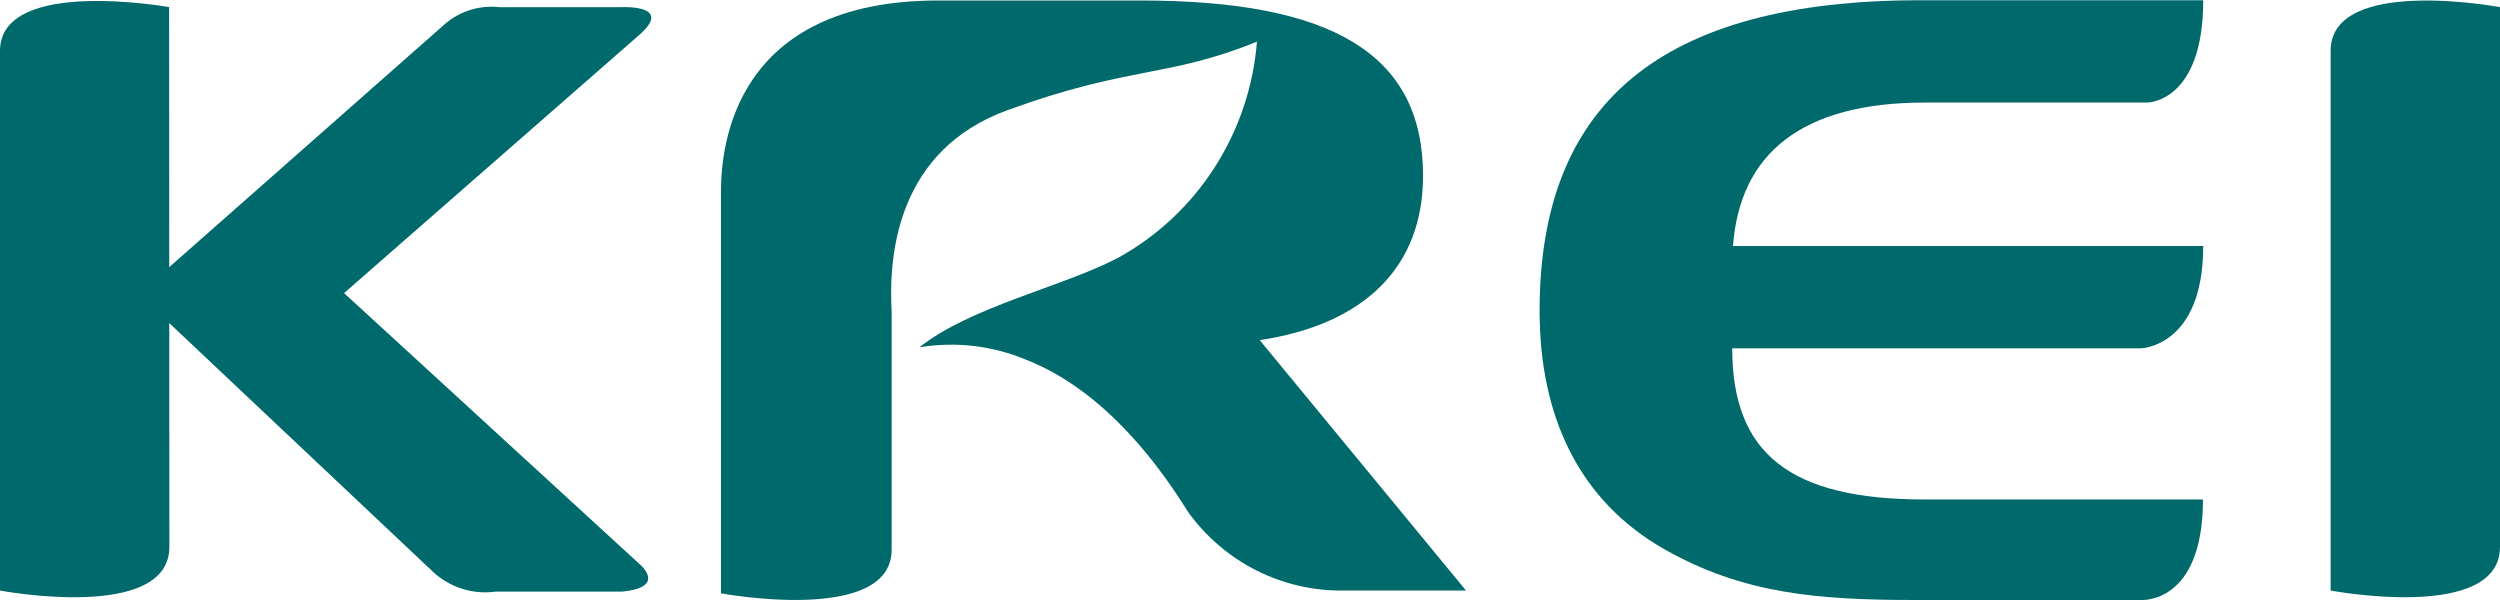
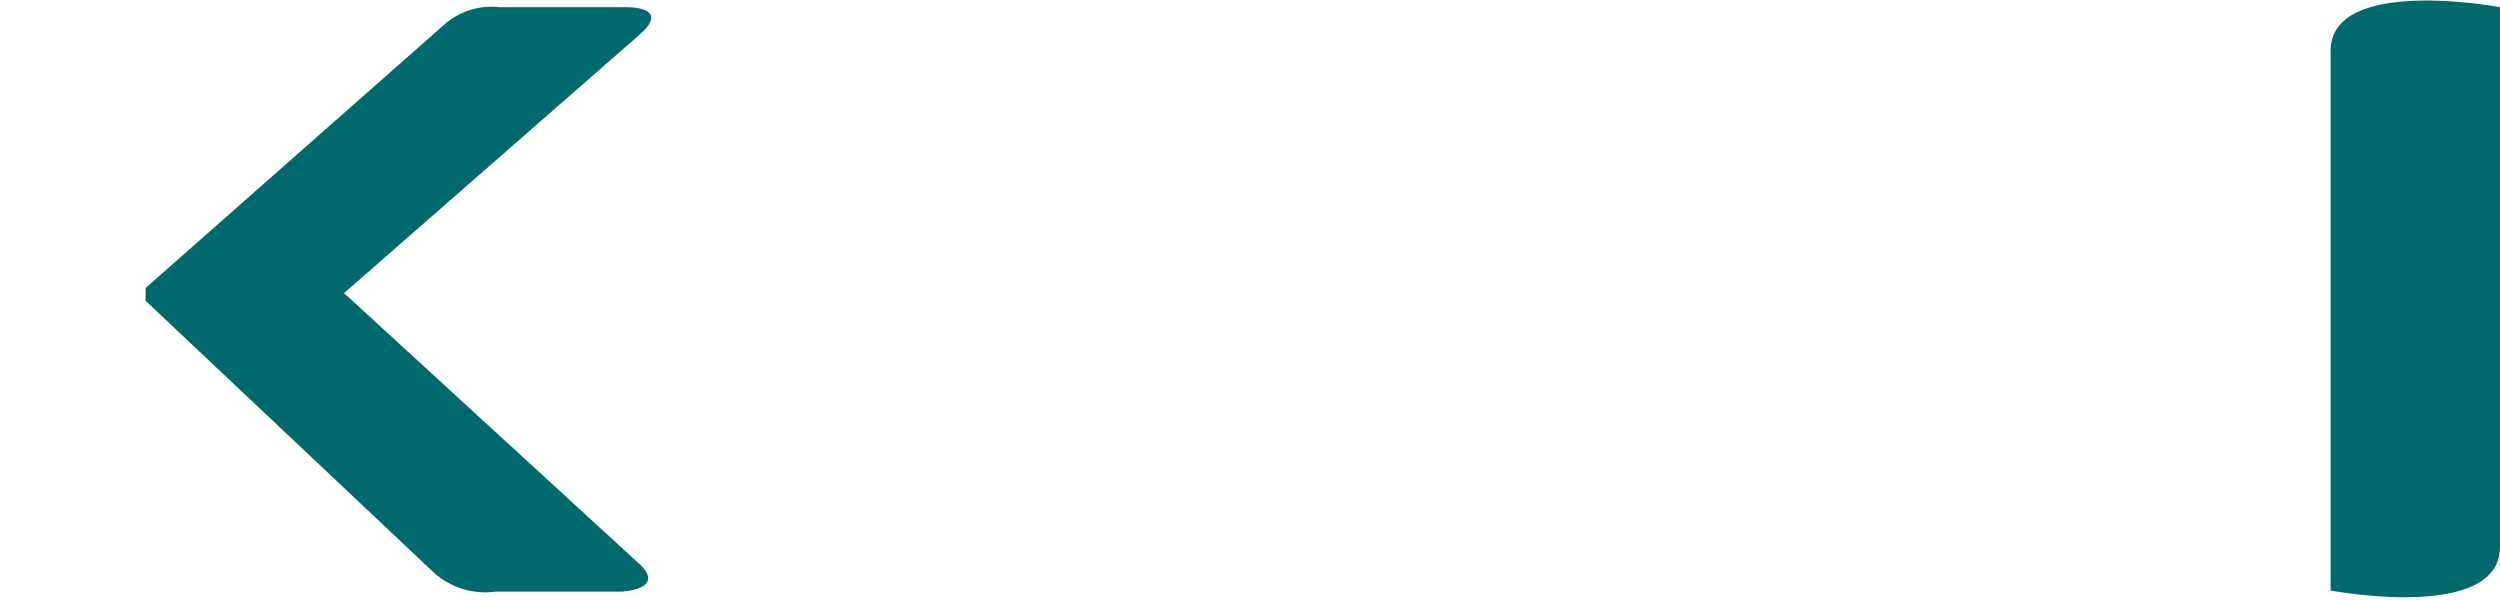
<svg xmlns="http://www.w3.org/2000/svg" width="100" height="24" viewBox="0 0 100 24" fill="none">
  <g style="mix-blend-mode:darken" clip-path="url(#clip0_380_2576)">
    <path d="M25.553 1.412L13.762 11.724L25.553 22.537C25.553 22.537 26.736 23.478 24.896 23.663H19.84C19.386 23.728 18.924 23.69 18.487 23.552C18.049 23.414 17.648 23.179 17.312 22.865L5.824 12.031V11.519L17.807 0.952C18.105 0.698 18.45 0.509 18.822 0.394C19.194 0.28 19.585 0.243 19.971 0.287H24.866C24.866 0.287 26.989 0.174 25.553 1.412Z" fill="#00696C" />
-     <path d="M85.641 24H76.661C72.728 24 69.724 23.765 66.549 21.954C63.182 20.03 61.584 16.685 61.584 12.43C61.584 4.174 66.377 0.01 76.813 0.01H88.129C88.129 4.102 85.894 4.102 85.894 4.102H76.995C72.06 4.102 69.593 6.148 69.32 9.841H88.129C88.129 13.872 85.641 13.933 85.641 13.933H69.29C69.29 18.148 71.595 19.979 76.995 19.979H88.118C88.118 24.184 85.641 24 85.641 24Z" fill="#00696C" />
-     <path d="M50.389 13.606C54.586 12.972 56.922 10.68 56.922 7.028C56.922 2.138 53.251 0.02 45.616 0.02H37.526C29.366 0.02 28.84 5.841 28.84 7.652V23.734C28.84 23.734 35.666 25.002 35.666 21.985V14.823V12.47C35.524 10.005 35.989 5.995 40.267 4.419C45.151 2.629 46.698 3.12 50.278 1.667C50.135 3.465 49.55 5.198 48.577 6.71C47.604 8.221 46.273 9.463 44.706 10.322C42.512 11.468 38.8 12.276 36.778 13.892C38.222 13.652 39.704 13.825 41.055 14.394C44.312 15.672 46.526 18.875 47.517 20.47C48.229 21.461 49.165 22.264 50.248 22.812C51.33 23.36 52.526 23.638 53.736 23.621H58.641L50.389 13.606Z" fill="#00696C" />
    <path d="M100 0.286C100 0.286 93.225 -0.982 93.225 2.036V23.621C93.225 23.621 100 24.9 100 21.872V0.286Z" fill="#00696C" />
-     <path d="M6.765 0.286C6.765 0.286 0 -0.931 0 2.036V23.622C0 23.622 6.775 24.9 6.775 21.872L6.765 0.286Z" fill="#00696C" />
  </g>
  <defs>
    <clipPath id="clip0_380_2576">
      <rect width="100" height="24" fill="white" />
    </clipPath>
  </defs>
</svg>